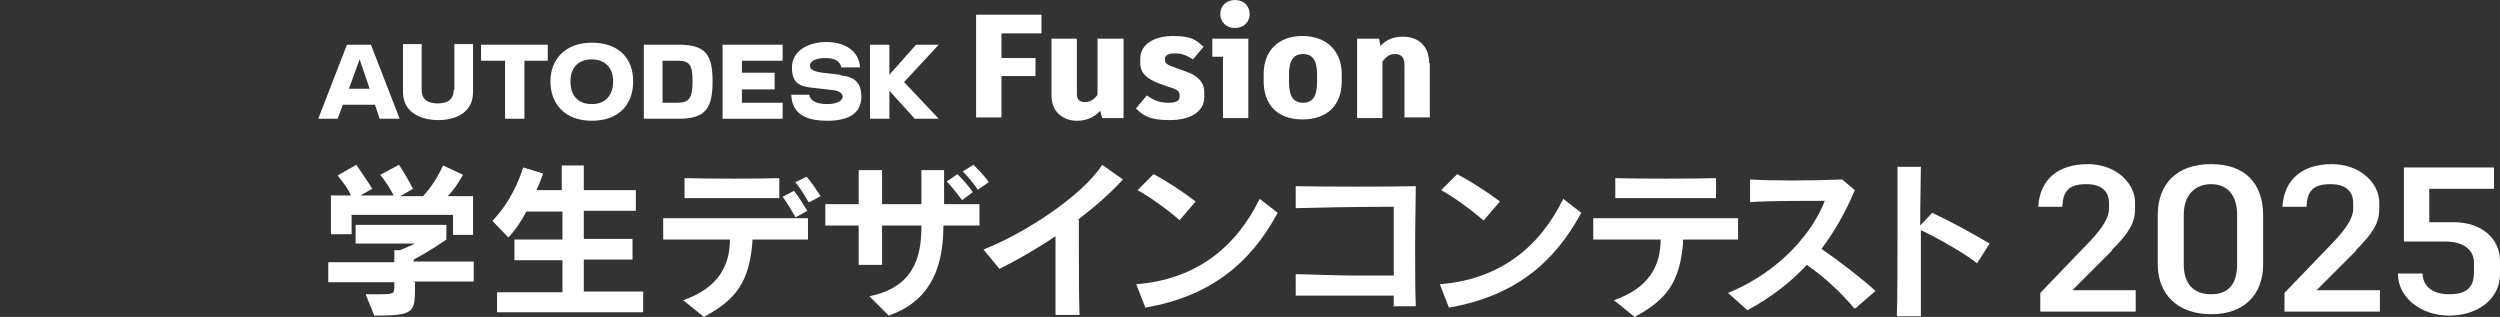
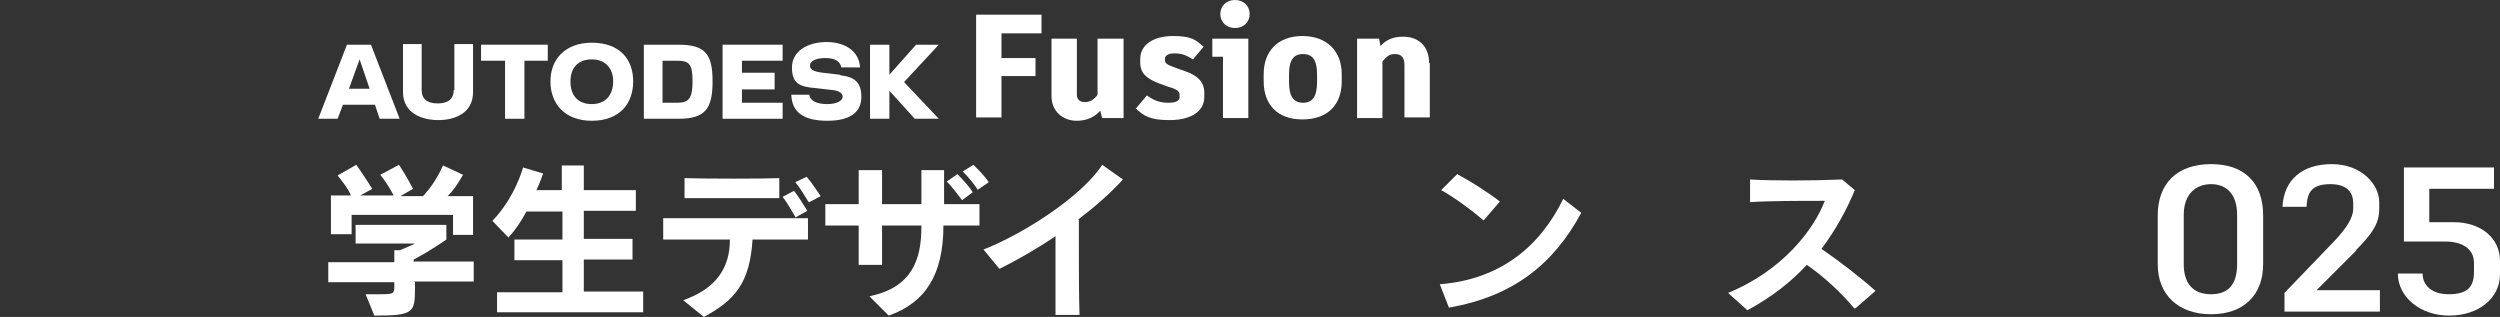
<svg xmlns="http://www.w3.org/2000/svg" id="_レイヤー_2" version="1.1" viewBox="0 0 374.7 47.5">
  <rect x="0" y="0" width="374.7" height="47.5" fill="#333333" stroke="none" />
  <defs>
    <style>
      .st0 {
        fill: #fff;
      }
    </style>
  </defs>
  <g id="_レイヤー_1-2">
    <g id="wordmark">
      <polygon class="st0" points="140.7 6.7 137.3 6.7 133.3 11.2 133.3 6.7 130.4 6.7 130.4 17.8 133.3 17.8 133.3 13.6 137.1 17.8 140.7 17.8 135.5 12.3 140.7 6.7" />
      <path class="st0" d="M125.9,11.2l-2.6-.3c-1.5-.2-1.9-.5-1.9-1.1s.8-1.1,2.3-1.1,2.2.5,2.4,1.4h2.8c-.1-2.3-2.1-3.8-5-3.8s-5.2,1.4-5.2,3.8,1.1,2.9,3.5,3.1l2.6.3c1,.1,1.5.5,1.5,1s-.7,1.1-2.3,1.1-2.6-.5-2.7-1.4h-2.7c.1,2.6,1.8,3.9,5.4,3.9s5.1-1.4,5.1-3.6-1.1-3-3.1-3.2Z" />
      <polygon class="st0" points="108.3 17.8 117.3 17.8 117.3 15.4 111.2 15.4 111.2 13.4 116.1 13.4 116.1 10.9 111.2 10.9 111.2 9.1 117.3 9.1 117.3 6.7 108.3 6.7 108.3 17.8" />
      <path class="st0" d="M101.7,6.7h-5.2v11.1h5.2c4,0,5.1-1.5,5.1-5.6s-1.1-5.5-5.1-5.5ZM101.5,15.4h-2.2v-6.3h2.2c1.8,0,2.3.5,2.3,3.1s-.6,3.2-2.3,3.2Z" />
      <path class="st0" d="M88.7,6.4c-4,0-6.2,2.5-6.2,5.8s2.1,5.9,6.2,5.9,6.2-2.5,6.2-5.9-2.1-5.8-6.2-5.8ZM88.7,15.6c-2.1,0-3.2-1.3-3.2-3.4s1.2-3.3,3.2-3.3,3.2,1.3,3.2,3.3-1.1,3.4-3.2,3.4Z" />
      <polygon class="st0" points="72.1 9.1 75.7 9.1 75.7 17.8 78.6 17.8 78.6 9.1 82.1 9.1 82.1 6.7 72.1 6.7 72.1 9.1" />
      <path class="st0" d="M68,13.5c0,1.4-.9,2-2.4,2s-2.4-.6-2.4-2v-6.9h-2.8v7.2c0,3.2,2.9,4.2,5.3,4.2s5.2-1,5.2-4.2v-7.2h-2.8v6.9h0Z" />
      <path class="st0" d="M52,6.7l-4.3,11.1h2.9l.8-2.1h4.8l.7,2.1h3l-4.3-11.1h-3.6ZM52.3,13.3l1.6-4.4,1.5,4.4s-3.1,0-3.1,0Z" />
    </g>
    <path class="st0" d="M150.1,5v3.7h5.1v2.7h-5.1v6.2h-3.8V2.2h9.8v2.8h-6Z" />
    <path class="st0" d="M168.4,5.8v11.9h-3.2l-.3-1.1c-.9,1-2.1,1.5-3.5,1.5-2.1,0-3.8-1.4-3.8-3.7V5.8h3.8v8.3c0,.8.4,1.2,1.2,1.2s1.4-.4,1.9-1.1V5.8h3.8Z" />
    <path class="st0" d="M170.3,16.2l1.6-1.9c1.1.8,2,1.1,3.2,1.1s1.7-.3,1.7-.9v-.2c0-.6-.3-.9-1.7-1.3l-1.4-.5c-1.8-.7-2.8-1.5-2.8-3.1v-.6c0-2.1,2-3.4,4.9-3.4s3.4.6,4.6,1.6l-1.6,1.9c-1.1-.7-1.8-.9-2.8-.9s-1.4.4-1.4.8v.2c0,.5.3.7,1.7,1.2l1.4.5c1.7.6,2.8,1.5,2.8,3.2v.6c0,2.4-2.3,3.5-5.2,3.5s-3.9-.6-5.1-1.8h0Z" />
    <path class="st0" d="M187.1,5.8v11.9h-3.8v-9.2h-1.6v-2.7h5.4,0ZM182.9,2.1c0-1.2.9-2.1,2.2-2.1s2.2.9,2.2,2.1-.9,2.1-2.2,2.1-2.2-.9-2.2-2.1Z" />
    <path class="st0" d="M201.1,11.1v1.1c0,3.5-2.1,5.7-5.9,5.7s-5.8-2.3-5.8-5.7v-1.1c0-3.4,2.1-5.7,5.8-5.7s5.9,2.3,5.9,5.7ZM193.2,11.1v1.2c0,2.2.7,3.1,2.1,3.1s2.1-.9,2.1-3.1v-1.2c0-2.1-.7-3-2.1-3s-2.1.9-2.1,3Z" />
    <path class="st0" d="M214.3,9.4v8.2h-3.8v-7.9c0-1.1-.5-1.6-1.4-1.6s-1.3.4-1.9,1.1v8.5h-3.8V5.8h3.3l.2,1.1c.9-1,2-1.4,3.4-1.4,2.3,0,3.9,1.4,3.9,4h0Z" />
    <path class="st0" d="M62.2,42.3v.8c0,3.8-.2,4.2-6.1,4.2l-1.3-3.2h2.2c2.1,0,2.1-.1,2.1-1.3v-.5h-9.9v-3h9.9v-1.8h.8c1.1-.4,2.3-1,2.3-1h-8.9v-2.8h13.6v2.2s-2.4,1.7-4.9,3v.3h9v3h-9,0ZM67.9,35v-2.8h-15.2v2.9h-3.1v-5.8h3c-.4-1-1.2-2-2-3l2.8-1.6c1.2,1.7,2.4,3.6,2.4,3.6l-1.8,1h5c-.5-1-1.2-2.1-2-3.1l2.8-1.5c1.2,1.8,2.1,3.6,2.1,3.6l-1.9,1.1h3.4c1.2-1.3,2.2-2.8,3-4.6l3,1.4c-.8,1.4-1.5,2.4-2.3,3.2h3.8v5.8h-3,0Z" />
    <path class="st0" d="M74.5,46.9v-3.1h9.8v-4.8h-7.2v-3.1h7.2v-4.2h-5.4c-.8,1.5-1.6,2.7-2.7,3.9l-2.4-2.5c3.4-3.5,4.6-8,4.6-8l3,.9s-.5,1.5-1,2.5h3.8v-3.7h3.3v3.7h7.8v3.1h-7.8v4.2h7.3v3.1h-7.3v4.8h8.9v3.1h-21.9Z" />
    <path class="st0" d="M112.8,35.8c-.4,6.7-2.7,9.2-7.3,11.7l-3.1-2.5c5.1-1.8,7-5,7-9.1-4.2,0-8.3,0-10,0v-3.2c1.6,0,4.8,0,8.4,0,5.1,0,10.9,0,13.3,0v3.2c-1.6,0-4.7,0-8.3,0ZM110.5,29.7c-3,0-6.1,0-7.9,0v-3c3.4.1,11.7.1,14.2,0v3c-1.2,0-3.7,0-6.4,0ZM119.2,32.5c-.6-1-1.2-2.1-1.9-3l1.7-.9c.7.9,1.4,2,2,3l-1.8,1h0ZM121.2,30.3c-.6-1-1.2-2-2-3l1.7-.8c.8.9,1.4,1.9,2.1,2.9,0,0-1.7.9-1.7.9Z" />
    <path class="st0" d="M141.4,33.8c0,7.5-2.8,11.6-8.2,13.5l-2.9-2.9c6.4-1.3,7.8-5.5,7.8-10.4v-.2c-1.9,0-3.9,0-5.9,0,0,2.2,0,4.5,0,5.9h-3.5c0-1.3,0-3.5,0-5.9-2.1,0-3.9,0-5,0v-3.2c1.2,0,3,0,5,0,0-2.1,0-4,0-5.1h3.5c0,1.1,0,3,0,5.1h5.9c0-1.7,0-3.4,0-5.1h3.4c0,1.7,0,3.4,0,5.1,2.1,0,4,0,5.3,0v3.2c-1.2,0-3.1,0-5.3,0h0ZM144.2,30c-.7-.9-1.5-2-2.3-2.8l1.6-1.1c.8.8,1.7,1.8,2.3,2.7l-1.6,1.2h0ZM146.6,28.5c-.6-.9-1.4-1.9-2.3-2.8l1.6-1c.8.8,1.7,1.7,2.3,2.6l-1.6,1.1h0Z" />
    <path class="st0" d="M161.7,33c0,1.2,0,2.6,0,4.2,0,3.2,0,7,.1,10h-3.6c0-2.7,0-6.1,0-9.1v-2.7c-2.8,1.9-5.8,3.6-8.4,4.9l-2.4-2.9c5.9-2.3,14.7-7.9,17.8-12.7l3.1,2.2c-1.8,2-4.2,4.1-6.7,6Z" />
-     <path class="st0" d="M171.7,46.2l-1.4-3.6c9-.7,15-5.6,18.5-12.8l2.7,2.1c-4.1,7.6-10.1,12.5-19.8,14.2h0ZM176.8,33c-1.7-1.5-4.6-3.6-6.3-4.5l2.4-2.4c1.9,1,4.5,2.7,6.3,4.1l-2.4,2.8Z" />
-     <path class="st0" d="M208.9,45.8c0-.5,0-1,0-1.5-1.9,0-4.4,0-6.9,0s-6,0-7.8,0v-3.2c2,0,5.7.2,9.2.2s3.9,0,5.5,0c0-2.5,0-5.2,0-7.6v-2.7c-.6,0-1.3,0-2.1,0-3.6,0-9,.1-12.6.2v-3.3c4.7.1,13.9.1,18,0,0,2.2-.1,5.6-.1,8.9s0,7,.1,9.1h-3.5Z" />
    <path class="st0" d="M217.2,46.2l-1.4-3.6c9-.7,15-5.6,18.5-12.8l2.7,2.1c-4.1,7.6-10.1,12.5-19.8,14.2ZM222.3,33c-1.7-1.5-4.6-3.6-6.3-4.5l2.4-2.4c1.9,1,4.6,2.7,6.4,4.1l-2.4,2.8Z" />
-     <path class="st0" d="M252.3,35.8c-.4,6.7-2.7,9.2-7.3,11.7l-3.1-2.5c5.1-1.8,7-5,7-9.1-4.2,0-8.3,0-10.1,0v-3.2c1.6,0,4.9,0,8.4,0,5.1,0,10.9,0,13.3,0v3.2c-1.6,0-4.7,0-8.3,0h0ZM250.1,29.7c-3.1,0-6.2,0-8,0v-3c3.4.1,11.7.1,15.1,0v3c-1.6,0-4.3,0-7.1,0Z" />
    <path class="st0" d="M277.9,46.2c-1.9-2.3-4.6-4.8-7.1-6.5-2.3,2.5-5.2,4.8-8.9,6.8l-2.9-2.6c8.3-3.4,12.9-9.6,14.5-13.8-3.4,0-8.7,0-11.2.2v-3.4c3.2.2,9.1.2,13.8,0l1.9,1.6c-1.3,3.1-2.9,6-5,8.8,2.9,2,6,4.4,8.1,6.3l-3,2.6h0Z" />
-     <path class="st0" d="M296.4,39.5c-2.1-1.6-5.9-3.8-8.5-5,0,4.8,0,10.2,0,12.9h-3.6c.1-2.8.1-8.3.1-13.3s0-7.5,0-9.1h3.5c0,1.5-.1,4.9-.1,8.8l1.8-1.9c2.6,1.2,5.9,3,8.6,4.6l-1.9,3h0Z" />
-     <path class="st0" d="M316.6,37.5l-6,6h9.5v3.2h-14.3v-2.8h0l7.5-7.8c1.8-1.9,2.8-3.5,2.8-4.8v-.9c0-1.2-.6-2.8-3.4-2.8s-3.5,1.2-3.6,3.4h-3.6c.2-4.1,3-6.4,7.4-6.4s7.1,3,7.1,5.7v1c0,2.1-.9,3.6-3.5,6.2h0Z" />
    <path class="st0" d="M323.4,39.6v-7.3c0-4.8,2.9-7.7,8-7.7s7.8,2.9,7.8,7.7v7.3c0,4.6-2.9,7.5-7.8,7.5s-8-2.9-8-7.5ZM335.3,39.6v-7.4c0-3.1-1.6-4.6-3.9-4.6s-4.1,1.5-4.1,4.6v7.4c0,3,1.5,4.5,4.1,4.5s3.9-1.5,3.9-4.5Z" />
    <path class="st0" d="M353.2,37.5l-6,6h9.5v3.2h-14.3v-2.8h0l7.5-7.8c1.8-1.9,2.8-3.5,2.8-4.8v-.9c0-1.2-.6-2.8-3.4-2.8s-3.5,1.2-3.6,3.4h-3.6c.2-4.1,3-6.4,7.4-6.4s7.1,3,7.1,5.7v1c0,2.1-.9,3.6-3.5,6.2h0Z" />
    <path class="st0" d="M359.4,41h3.7c0,1.7,1.3,3.1,3.9,3.1s3.8-.9,3.8-3.3v-1.4c0-2.2-1.9-3.2-4.3-3.2h-6.2v-11.1h13.5v3.2h-9.7v5h3.6c4.3,0,7,2.5,7,5.8v2c0,3.6-3.2,6.2-7.6,6.2s-7.6-2.8-7.7-6.1h0Z" />
  </g>
</svg>